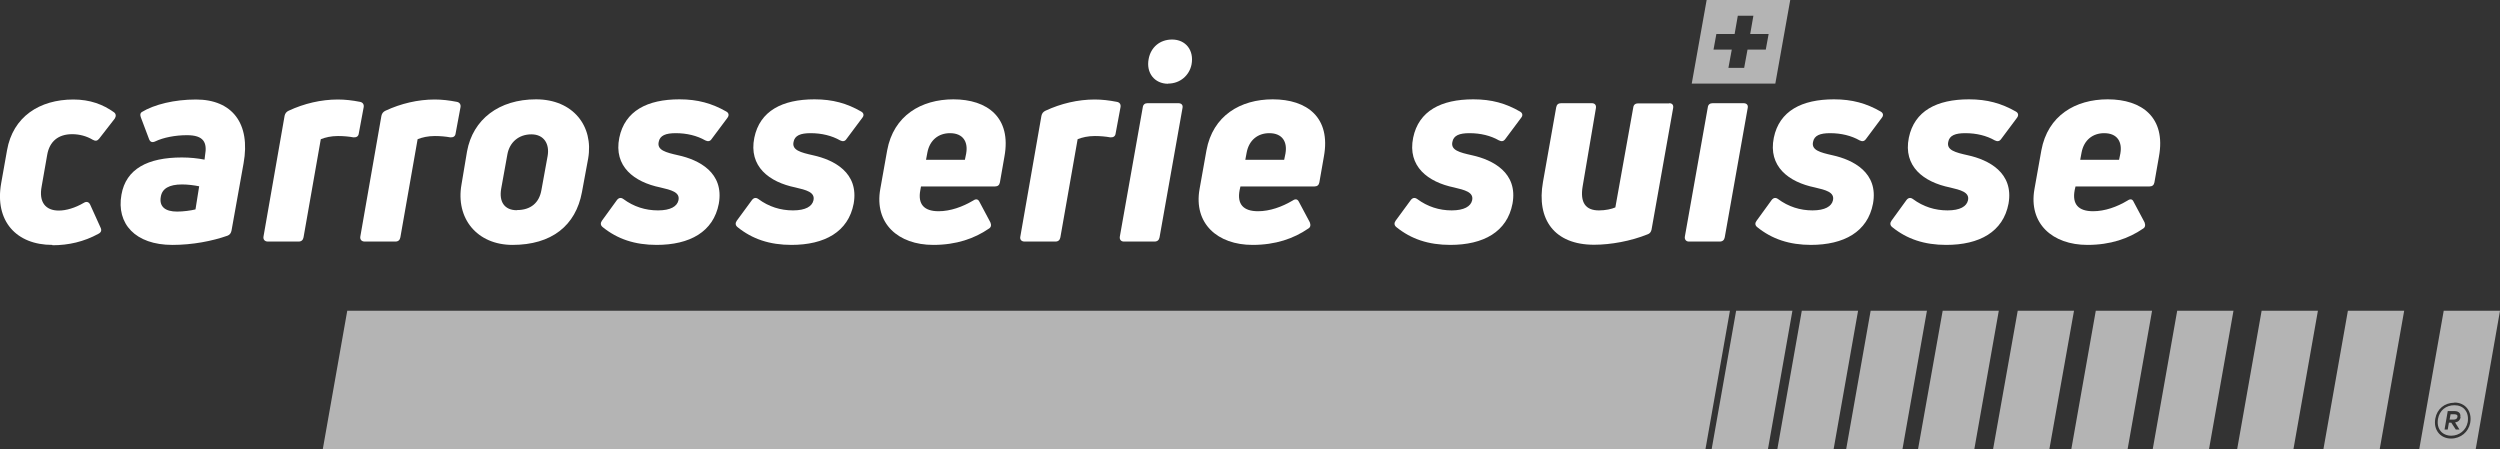
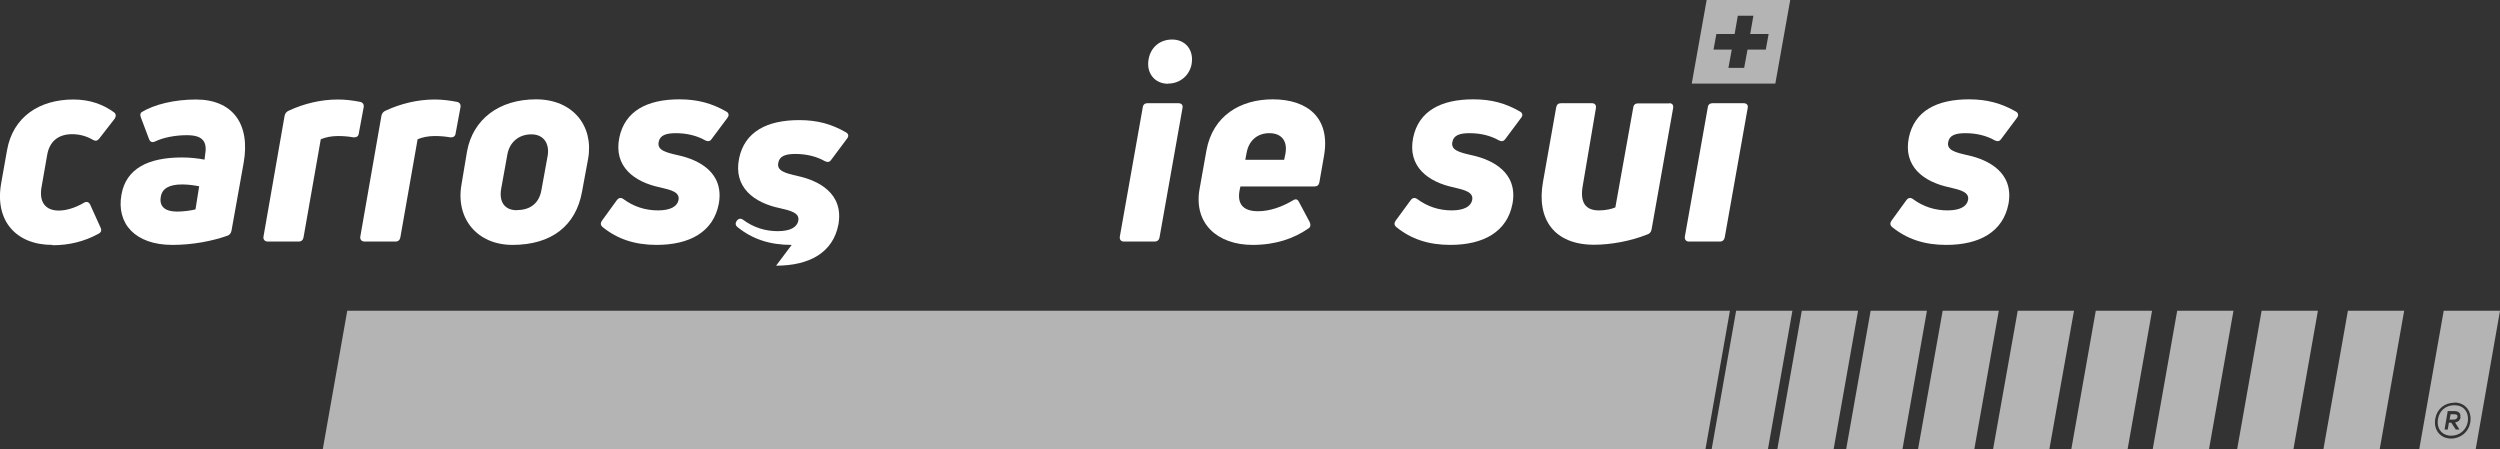
<svg xmlns="http://www.w3.org/2000/svg" viewBox="0 0 149.24 26.81">
  <rect x="0" y="0" width="149.24" height="26.81" fill="#333333" stroke="none" />
  <defs>
    <style>.d{fill:#fff;}.e,.f{fill:#b4b4b4;}.f{fill-rule:evenodd;}</style>
  </defs>
  <g id="a" />
  <g id="b">
    <g id="c">
      <g>
        <g>
          <path class="d" d="M3.12,14.62C.98,14.62-.33,13.2,.07,10.94l.35-1.97c.35-2,1.94-3.03,3.96-3.03,1,0,1.78,.3,2.42,.76,.13,.09,.14,.24,.05,.38l-.94,1.21c-.11,.13-.22,.14-.38,.05-.35-.21-.78-.33-1.22-.33-.84,0-1.35,.44-1.49,1.22l-.33,1.88c-.19,.97,.24,1.46,1.02,1.46,.44,0,.98-.16,1.49-.46,.16-.1,.3-.06,.38,.1l.62,1.37c.08,.16,.05,.29-.13,.38-.86,.47-1.78,.68-2.73,.68" />
          <path class="d" d="M10.29,14.62c-2.22,0-3.35-1.27-3.04-3,.27-1.54,1.57-2.22,3.61-2.22,.48,0,.95,.05,1.35,.13l.03-.25c.14-.78-.08-1.21-1.08-1.21-.7,0-1.41,.14-1.89,.37-.17,.08-.3,.05-.37-.13l-.49-1.3c-.05-.14-.05-.25,.05-.32,.76-.46,1.96-.75,3.24-.75,2.16,0,3.27,1.43,2.84,3.81l-.72,4.02c-.03,.14-.1,.25-.24,.3-.91,.32-2.08,.55-3.3,.55m.3-1.99c.36,0,.81-.06,1.09-.13l.22-1.38c-.3-.06-.67-.11-1.02-.11-.78,0-1.19,.25-1.27,.73-.11,.6,.27,.89,.97,.89" />
          <path class="d" d="M15.99,14.42c-.19,0-.29-.13-.26-.3l1.26-7.21c.03-.14,.11-.24,.24-.3,.92-.43,1.94-.67,2.94-.67,.43,0,.86,.05,1.32,.14,.17,.03,.25,.16,.22,.32l-.29,1.56c-.02,.18-.14,.25-.32,.24-.27-.05-.59-.08-.92-.08-.41,0-.76,.08-1.03,.19l-1.03,5.86c-.03,.16-.13,.25-.29,.25h-1.84Z" />
          <path class="d" d="M21.77,14.42c-.19,0-.29-.13-.26-.3l1.26-7.21c.03-.14,.11-.24,.24-.3,.92-.43,1.94-.67,2.94-.67,.43,0,.86,.05,1.32,.14,.17,.03,.25,.16,.22,.32l-.29,1.56c-.02,.18-.14,.25-.32,.24-.27-.05-.59-.08-.92-.08-.41,0-.76,.08-1.03,.19l-1.03,5.86c-.03,.16-.13,.25-.29,.25h-1.84Z" />
          <path class="d" d="M30.6,14.62c-2.13,0-3.41-1.59-3.05-3.61l.33-1.97c.35-1.92,1.91-3.11,4.12-3.11s3.45,1.6,3.11,3.54l-.37,2c-.37,2-1.81,3.15-4.15,3.15m.27-2.08c.83,0,1.33-.44,1.46-1.19l.37-2.03c.13-.72-.21-1.3-.97-1.3s-1.3,.48-1.43,1.19l-.37,2.05c-.14,.78,.19,1.29,.94,1.29" />
          <path class="d" d="M39.21,14.62c-1.32,0-2.35-.35-3.23-1.06-.14-.11-.14-.25-.05-.38l.9-1.24c.11-.14,.24-.16,.38-.06,.62,.46,1.32,.68,2.07,.68s1.14-.24,1.22-.6c.11-.49-.44-.62-1.08-.77-1.56-.32-2.8-1.25-2.45-2.97,.33-1.6,1.67-2.29,3.59-2.29,1.09,0,1.94,.24,2.8,.73,.16,.09,.17,.24,.06,.38l-.94,1.26c-.09,.14-.22,.16-.38,.08-.49-.28-1.1-.43-1.76-.43-.59,0-.95,.13-1.02,.53-.1,.48,.41,.62,1.17,.79,1.23,.27,2.75,1.03,2.42,2.89-.32,1.68-1.73,2.46-3.72,2.46" />
-           <path class="d" d="M47.26,14.62c-1.32,0-2.35-.35-3.23-1.06-.14-.11-.14-.25-.05-.38l.91-1.24c.11-.14,.24-.16,.38-.06,.62,.46,1.32,.68,2.07,.68s1.14-.24,1.22-.6c.11-.49-.44-.62-1.08-.77-1.56-.32-2.8-1.25-2.45-2.97,.33-1.6,1.67-2.29,3.59-2.29,1.09,0,1.94,.24,2.79,.73,.16,.09,.18,.24,.06,.38l-.94,1.26c-.09,.14-.22,.16-.38,.08-.49-.28-1.1-.43-1.76-.43-.59,0-.95,.13-1.02,.53-.1,.48,.41,.62,1.17,.79,1.23,.27,2.75,1.03,2.42,2.89-.32,1.68-1.73,2.46-3.72,2.46" />
-           <path class="d" d="M56.91,5.93c2.03,0,3.48,1.08,3.05,3.42l-.27,1.54c-.03,.16-.13,.24-.29,.24h-4.42l-.04,.22c-.16,.84,.22,1.26,1.09,1.26,.7,0,1.43-.26,2.07-.64,.16-.11,.29-.09,.37,.08l.65,1.22c.07,.16,.05,.3-.09,.38-.86,.59-1.94,.97-3.32,.97-2.08,0-3.53-1.27-3.16-3.34l.41-2.3c.38-2.08,2.03-3.05,3.96-3.05m.76,3.21c.11-.64-.16-1.19-.97-1.19-.68,0-1.21,.41-1.35,1.16l-.08,.43h2.32l.08-.39Z" />
-           <path class="d" d="M61.16,14.42c-.19,0-.29-.13-.25-.3l1.26-7.21c.03-.14,.11-.24,.24-.3,.92-.43,1.94-.67,2.94-.67,.43,0,.86,.05,1.32,.14,.18,.03,.25,.16,.22,.32l-.29,1.56c-.02,.18-.14,.25-.32,.24-.27-.05-.59-.08-.92-.08-.41,0-.76,.08-1.03,.19l-1.03,5.86c-.03,.16-.13,.25-.29,.25h-1.84Z" />
+           <path class="d" d="M47.26,14.62c-1.32,0-2.35-.35-3.23-1.06-.14-.11-.14-.25-.05-.38c.11-.14,.24-.16,.38-.06,.62,.46,1.32,.68,2.07,.68s1.14-.24,1.22-.6c.11-.49-.44-.62-1.08-.77-1.56-.32-2.8-1.25-2.45-2.97,.33-1.6,1.67-2.29,3.59-2.29,1.09,0,1.94,.24,2.79,.73,.16,.09,.18,.24,.06,.38l-.94,1.26c-.09,.14-.22,.16-.38,.08-.49-.28-1.1-.43-1.76-.43-.59,0-.95,.13-1.02,.53-.1,.48,.41,.62,1.17,.79,1.23,.27,2.75,1.03,2.42,2.89-.32,1.68-1.73,2.46-3.72,2.46" />
          <path class="d" d="M67.09,14.42c-.17,0-.27-.12-.24-.3l1.37-7.72c.02-.16,.13-.24,.28-.24h1.84c.19,0,.29,.11,.25,.29l-1.37,7.72c-.03,.16-.13,.25-.3,.25h-1.84Zm2.64-9.42c-.81,0-1.32-.65-1.16-1.48,.13-.7,.67-1.16,1.4-1.16,.81,0,1.32,.64,1.16,1.49-.13,.65-.68,1.14-1.4,1.14" />
          <path class="d" d="M75.98,5.93c2.04,0,3.48,1.08,3.05,3.42l-.27,1.54c-.03,.16-.13,.24-.29,.24h-4.42l-.05,.22c-.16,.84,.22,1.26,1.1,1.26,.7,0,1.43-.26,2.07-.64,.16-.11,.29-.09,.37,.08l.65,1.22c.06,.16,.05,.3-.1,.38-.86,.59-1.94,.97-3.32,.97-2.08,0-3.53-1.27-3.16-3.34l.41-2.3c.38-2.08,2.03-3.05,3.96-3.05m.76,3.21c.11-.64-.16-1.19-.97-1.19-.68,0-1.21,.41-1.35,1.16l-.08,.43h2.32l.08-.39Z" />
          <path class="d" d="M86.59,14.62c-1.32,0-2.35-.35-3.23-1.06-.14-.11-.14-.25-.05-.38l.91-1.24c.11-.14,.24-.16,.38-.06,.62,.46,1.32,.68,2.06,.68s1.14-.24,1.22-.6c.11-.49-.45-.62-1.08-.77-1.55-.32-2.79-1.25-2.44-2.97,.33-1.6,1.67-2.29,3.59-2.29,1.1,0,1.94,.24,2.79,.73,.16,.09,.18,.24,.06,.38l-.94,1.26c-.1,.14-.22,.16-.38,.08-.49-.28-1.09-.43-1.76-.43-.59,0-.95,.13-1.02,.53-.1,.48,.41,.62,1.18,.79,1.22,.27,2.75,1.03,2.41,2.89-.32,1.68-1.73,2.46-3.72,2.46" />
          <path class="d" d="M99.64,6.16c.19,0,.27,.11,.24,.29l-1.29,7.26c-.03,.14-.11,.24-.24,.28-.99,.4-2.19,.62-3.19,.62-2.37,0-3.45-1.51-3.05-3.75l.79-4.46c.03-.16,.13-.24,.29-.24h1.84c.17,0,.27,.11,.24,.29l-.79,4.66c-.17,.99,.18,1.45,.97,1.45,.38,0,.76-.08,.98-.18l1.07-5.97c.02-.16,.13-.24,.29-.24h1.86Z" />
          <path class="d" d="M100.82,14.42c-.17,0-.27-.13-.24-.3l1.37-7.72c.02-.16,.13-.24,.29-.24h1.84c.19,0,.29,.11,.25,.29l-1.37,7.72c-.03,.16-.13,.25-.3,.25h-1.84Z" />
-           <path class="d" d="M108.13,14.62c-1.32,0-2.35-.35-3.23-1.06-.14-.11-.14-.25-.04-.38l.9-1.24c.11-.14,.24-.16,.38-.06,.62,.46,1.32,.68,2.06,.68s1.14-.24,1.22-.6c.11-.49-.44-.62-1.08-.77-1.56-.32-2.8-1.25-2.45-2.97,.33-1.6,1.67-2.29,3.59-2.29,1.09,0,1.94,.24,2.79,.73,.16,.09,.18,.24,.06,.38l-.94,1.26c-.1,.14-.22,.16-.38,.08-.49-.28-1.1-.43-1.76-.43-.59,0-.95,.13-1.02,.53-.1,.48,.41,.62,1.17,.79,1.22,.27,2.75,1.03,2.41,2.89-.32,1.68-1.73,2.46-3.72,2.46" />
          <path class="d" d="M116.19,14.62c-1.32,0-2.35-.35-3.23-1.06-.14-.11-.14-.25-.05-.38l.9-1.24c.11-.14,.24-.16,.38-.06,.62,.46,1.32,.68,2.07,.68s1.14-.24,1.22-.6c.11-.49-.45-.62-1.08-.77-1.56-.32-2.8-1.25-2.45-2.97,.33-1.6,1.67-2.29,3.59-2.29,1.09,0,1.94,.24,2.8,.73,.16,.09,.17,.24,.06,.38l-.94,1.26c-.1,.14-.22,.16-.38,.08-.49-.28-1.09-.43-1.76-.43-.59,0-.95,.13-1.02,.53-.1,.48,.41,.62,1.18,.79,1.22,.27,2.75,1.03,2.42,2.89-.32,1.68-1.73,2.46-3.72,2.46" />
-           <path class="d" d="M125.83,5.93c2.03,0,3.48,1.08,3.05,3.42l-.27,1.54c-.03,.16-.13,.24-.29,.24h-4.42l-.05,.22c-.16,.84,.22,1.26,1.1,1.26,.7,0,1.43-.26,2.06-.64,.16-.11,.29-.09,.36,.08l.65,1.22c.06,.16,.05,.3-.09,.38-.86,.59-1.94,.97-3.32,.97-2.08,0-3.53-1.27-3.16-3.34l.41-2.3c.38-2.08,2.03-3.05,3.96-3.05m.76,3.21c.11-.64-.16-1.19-.97-1.19-.68,0-1.21,.41-1.35,1.16l-.08,.43h2.32l.08-.39Z" />
          <path class="e" d="M105.98,4.99h-4.99l.89-4.99h4.99l-.89,4.99Zm-.41-2.96h-1.09l.19-1.09h-.93l-.19,1.09h-1.09l-.17,.93h1.09l-.2,1.09h.94l.2-1.09h1.09l.17-.93Z" />
        </g>
        <g>
          <polygon class="f" points="123.81 18.55 122.34 26.81 118.98 26.81 120.45 18.55 123.81 18.55" />
          <polygon class="f" points="125.11 18.55 123.65 26.81 127.01 26.81 128.47 18.55 125.11 18.55" />
          <polygon class="f" points="111.67 18.55 110.21 26.81 113.57 26.81 115.03 18.55 111.67 18.55" />
          <polygon class="f" points="115.97 18.55 114.5 26.81 117.86 26.81 119.32 18.55 115.97 18.55" />
          <polygon class="f" points="129.97 18.55 128.51 26.81 131.87 26.81 133.33 18.55 129.97 18.55" />
          <polygon class="f" points="138.37 18.55 135.01 18.55 133.55 26.81 136.91 26.81 138.37 18.55" />
          <polygon class="f" points="143.52 18.55 140.16 18.55 138.7 26.81 142.06 26.81 143.52 18.55" />
          <polygon class="f" points="20.73 18.55 19.27 26.81 101.81 26.81 103.27 18.55 20.73 18.55" />
          <polygon class="f" points="103.64 18.55 102.18 26.81 105.54 26.81 107 18.55 103.64 18.55" />
          <polygon class="f" points="107.56 18.55 106.1 26.81 109.46 26.81 110.92 18.55 107.56 18.55" />
          <path class="f" d="M149.24,18.55h-3.36l-1.46,8.26h3.37l1.45-8.26Zm-2.37,6.35c.02-.1,0-.19-.05-.25-.06-.07-.16-.11-.29-.11h-.41l-.19,1.1h.19l.07-.41h.14l.27,.41h.22l-.26-.42c.18-.03,.3-.14,.33-.32m-.43,.15h-.23l.06-.32h.24c.07,0,.12,.02,.15,.05,.02,.02,.03,.06,.02,.11-.02,.11-.1,.16-.24,.16m.06-1.01c-.59,0-1.04,.38-1.14,.94-.13,.67,.29,1.2,.94,1.2,.58,0,1.04-.4,1.14-.93,.13-.7-.29-1.22-.94-1.22m.79,1.18c-.09,.47-.5,.8-.98,.8-.26,0-.49-.1-.63-.27-.16-.19-.21-.45-.16-.74,.09-.5,.47-.81,.98-.81,.26,0,.49,.09,.63,.27,.16,.19,.21,.46,.16,.76" />
        </g>
      </g>
    </g>
  </g>
</svg>